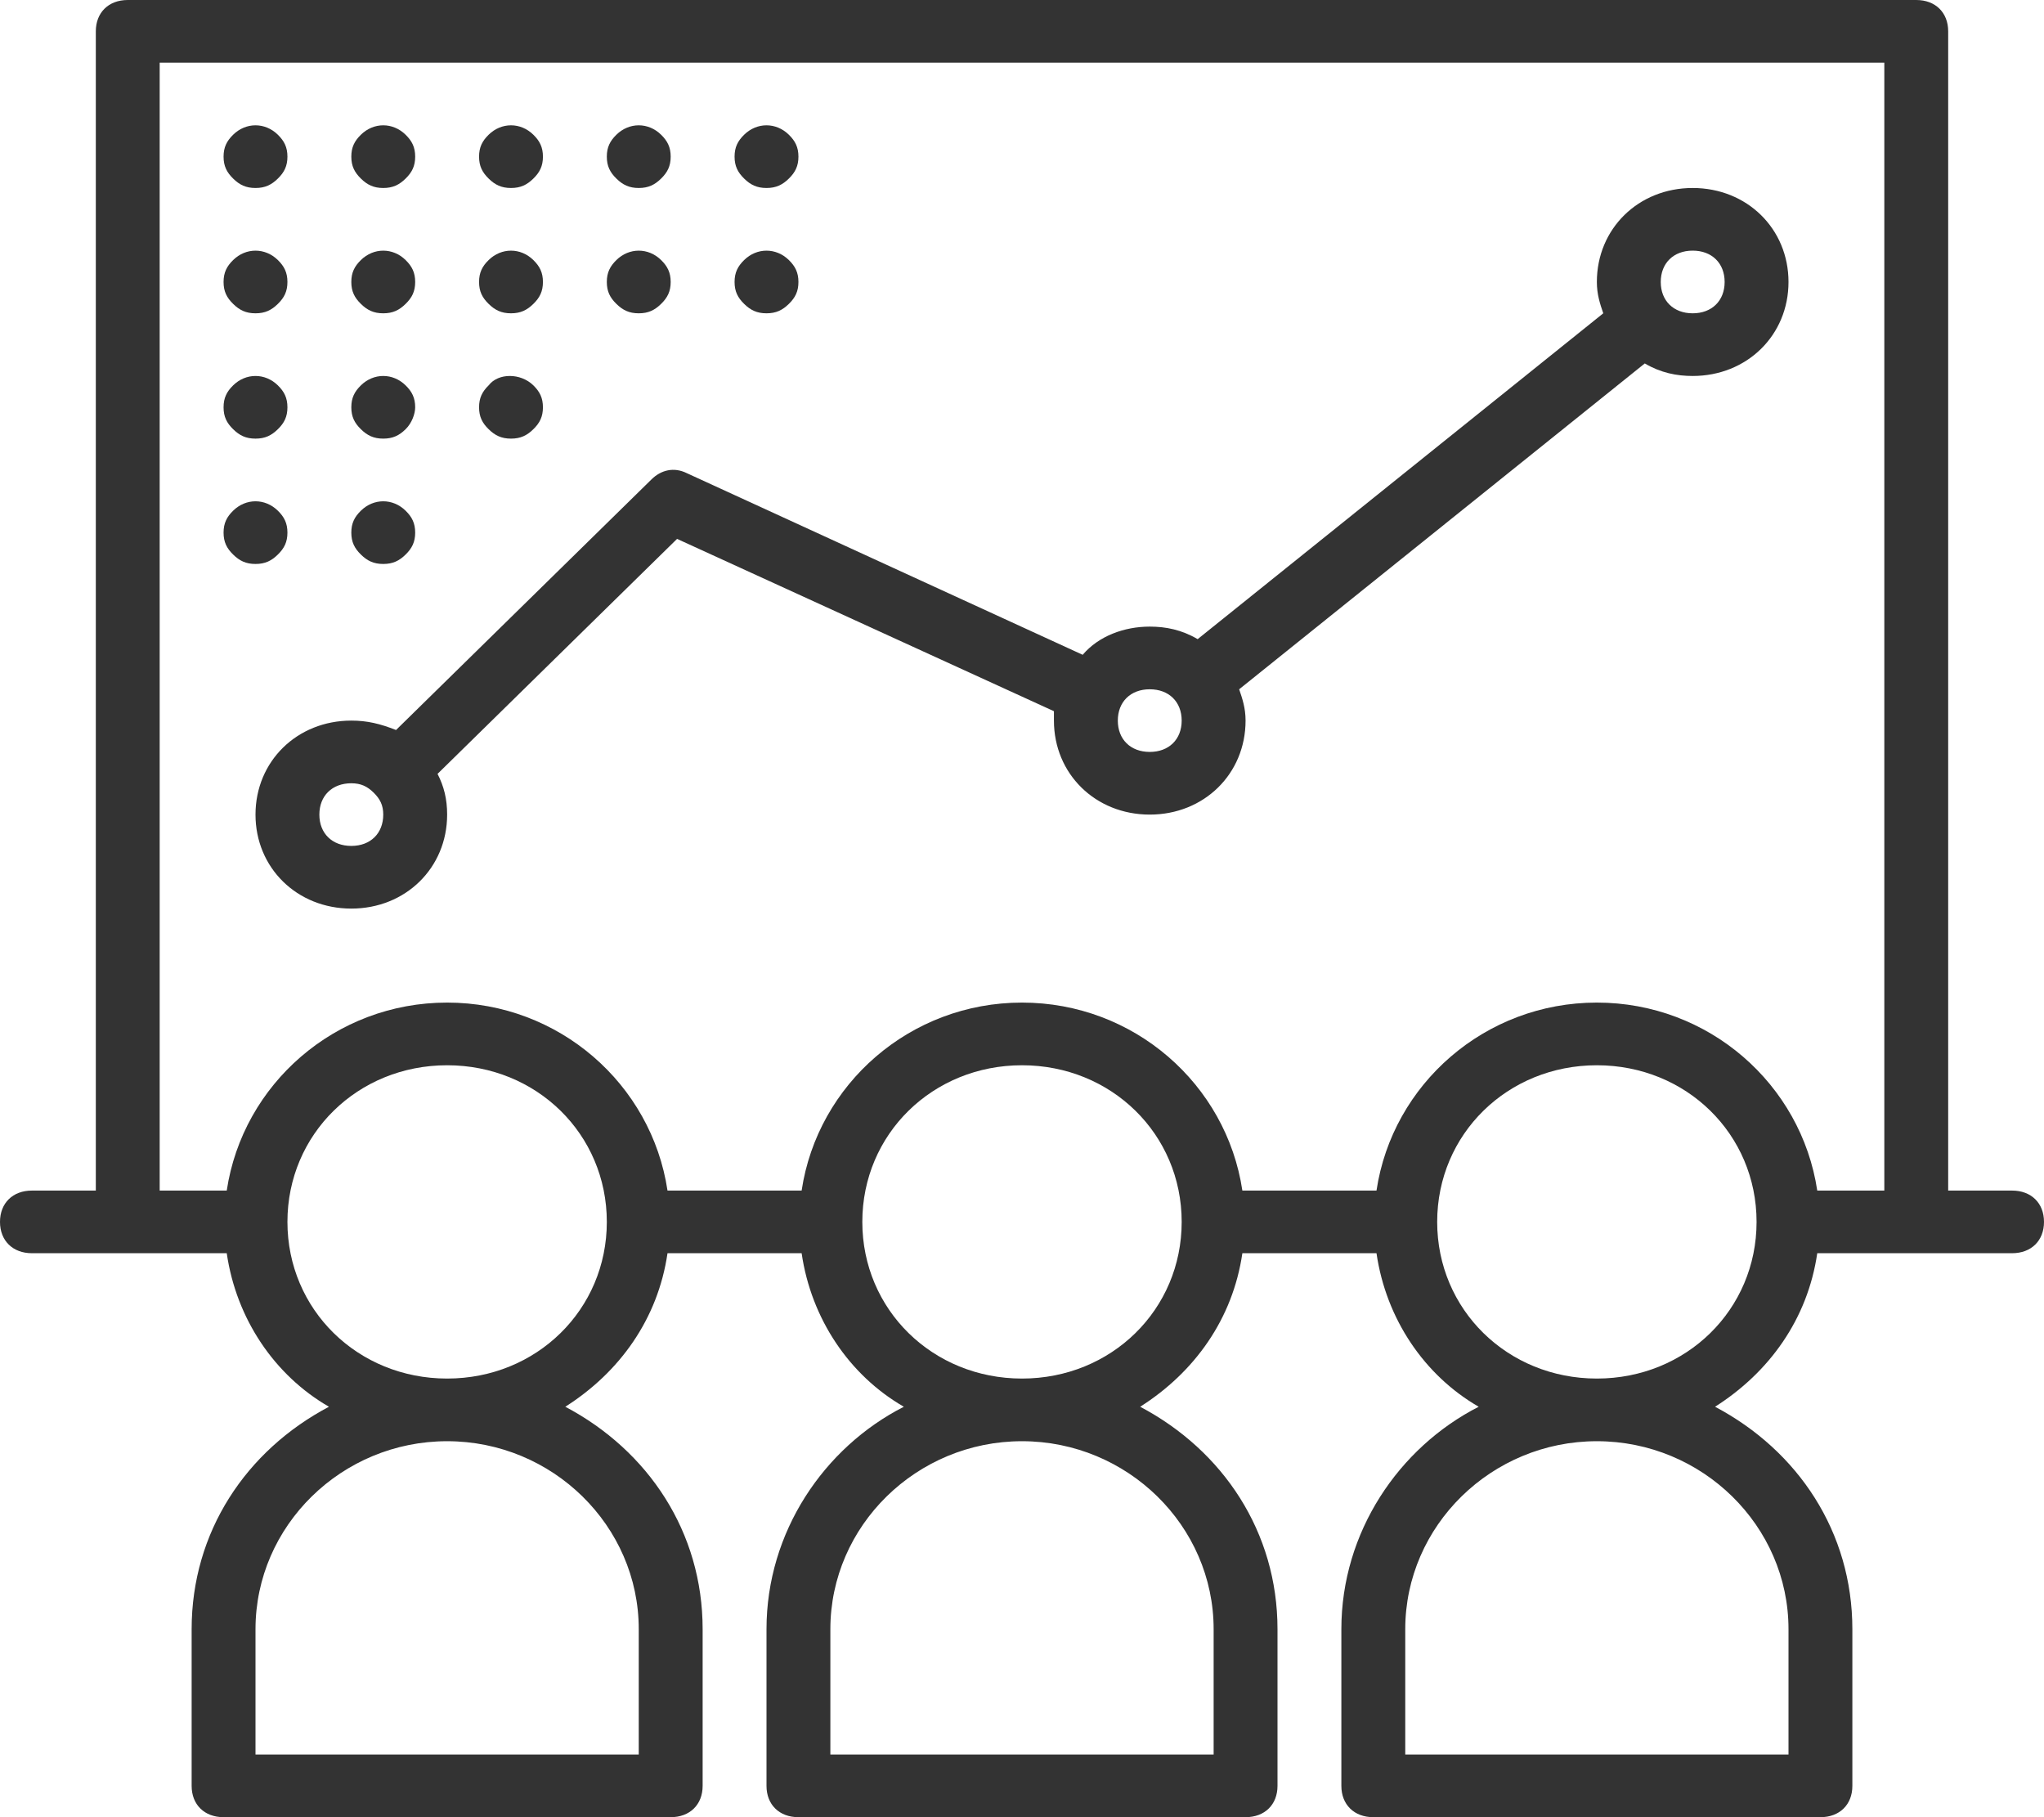
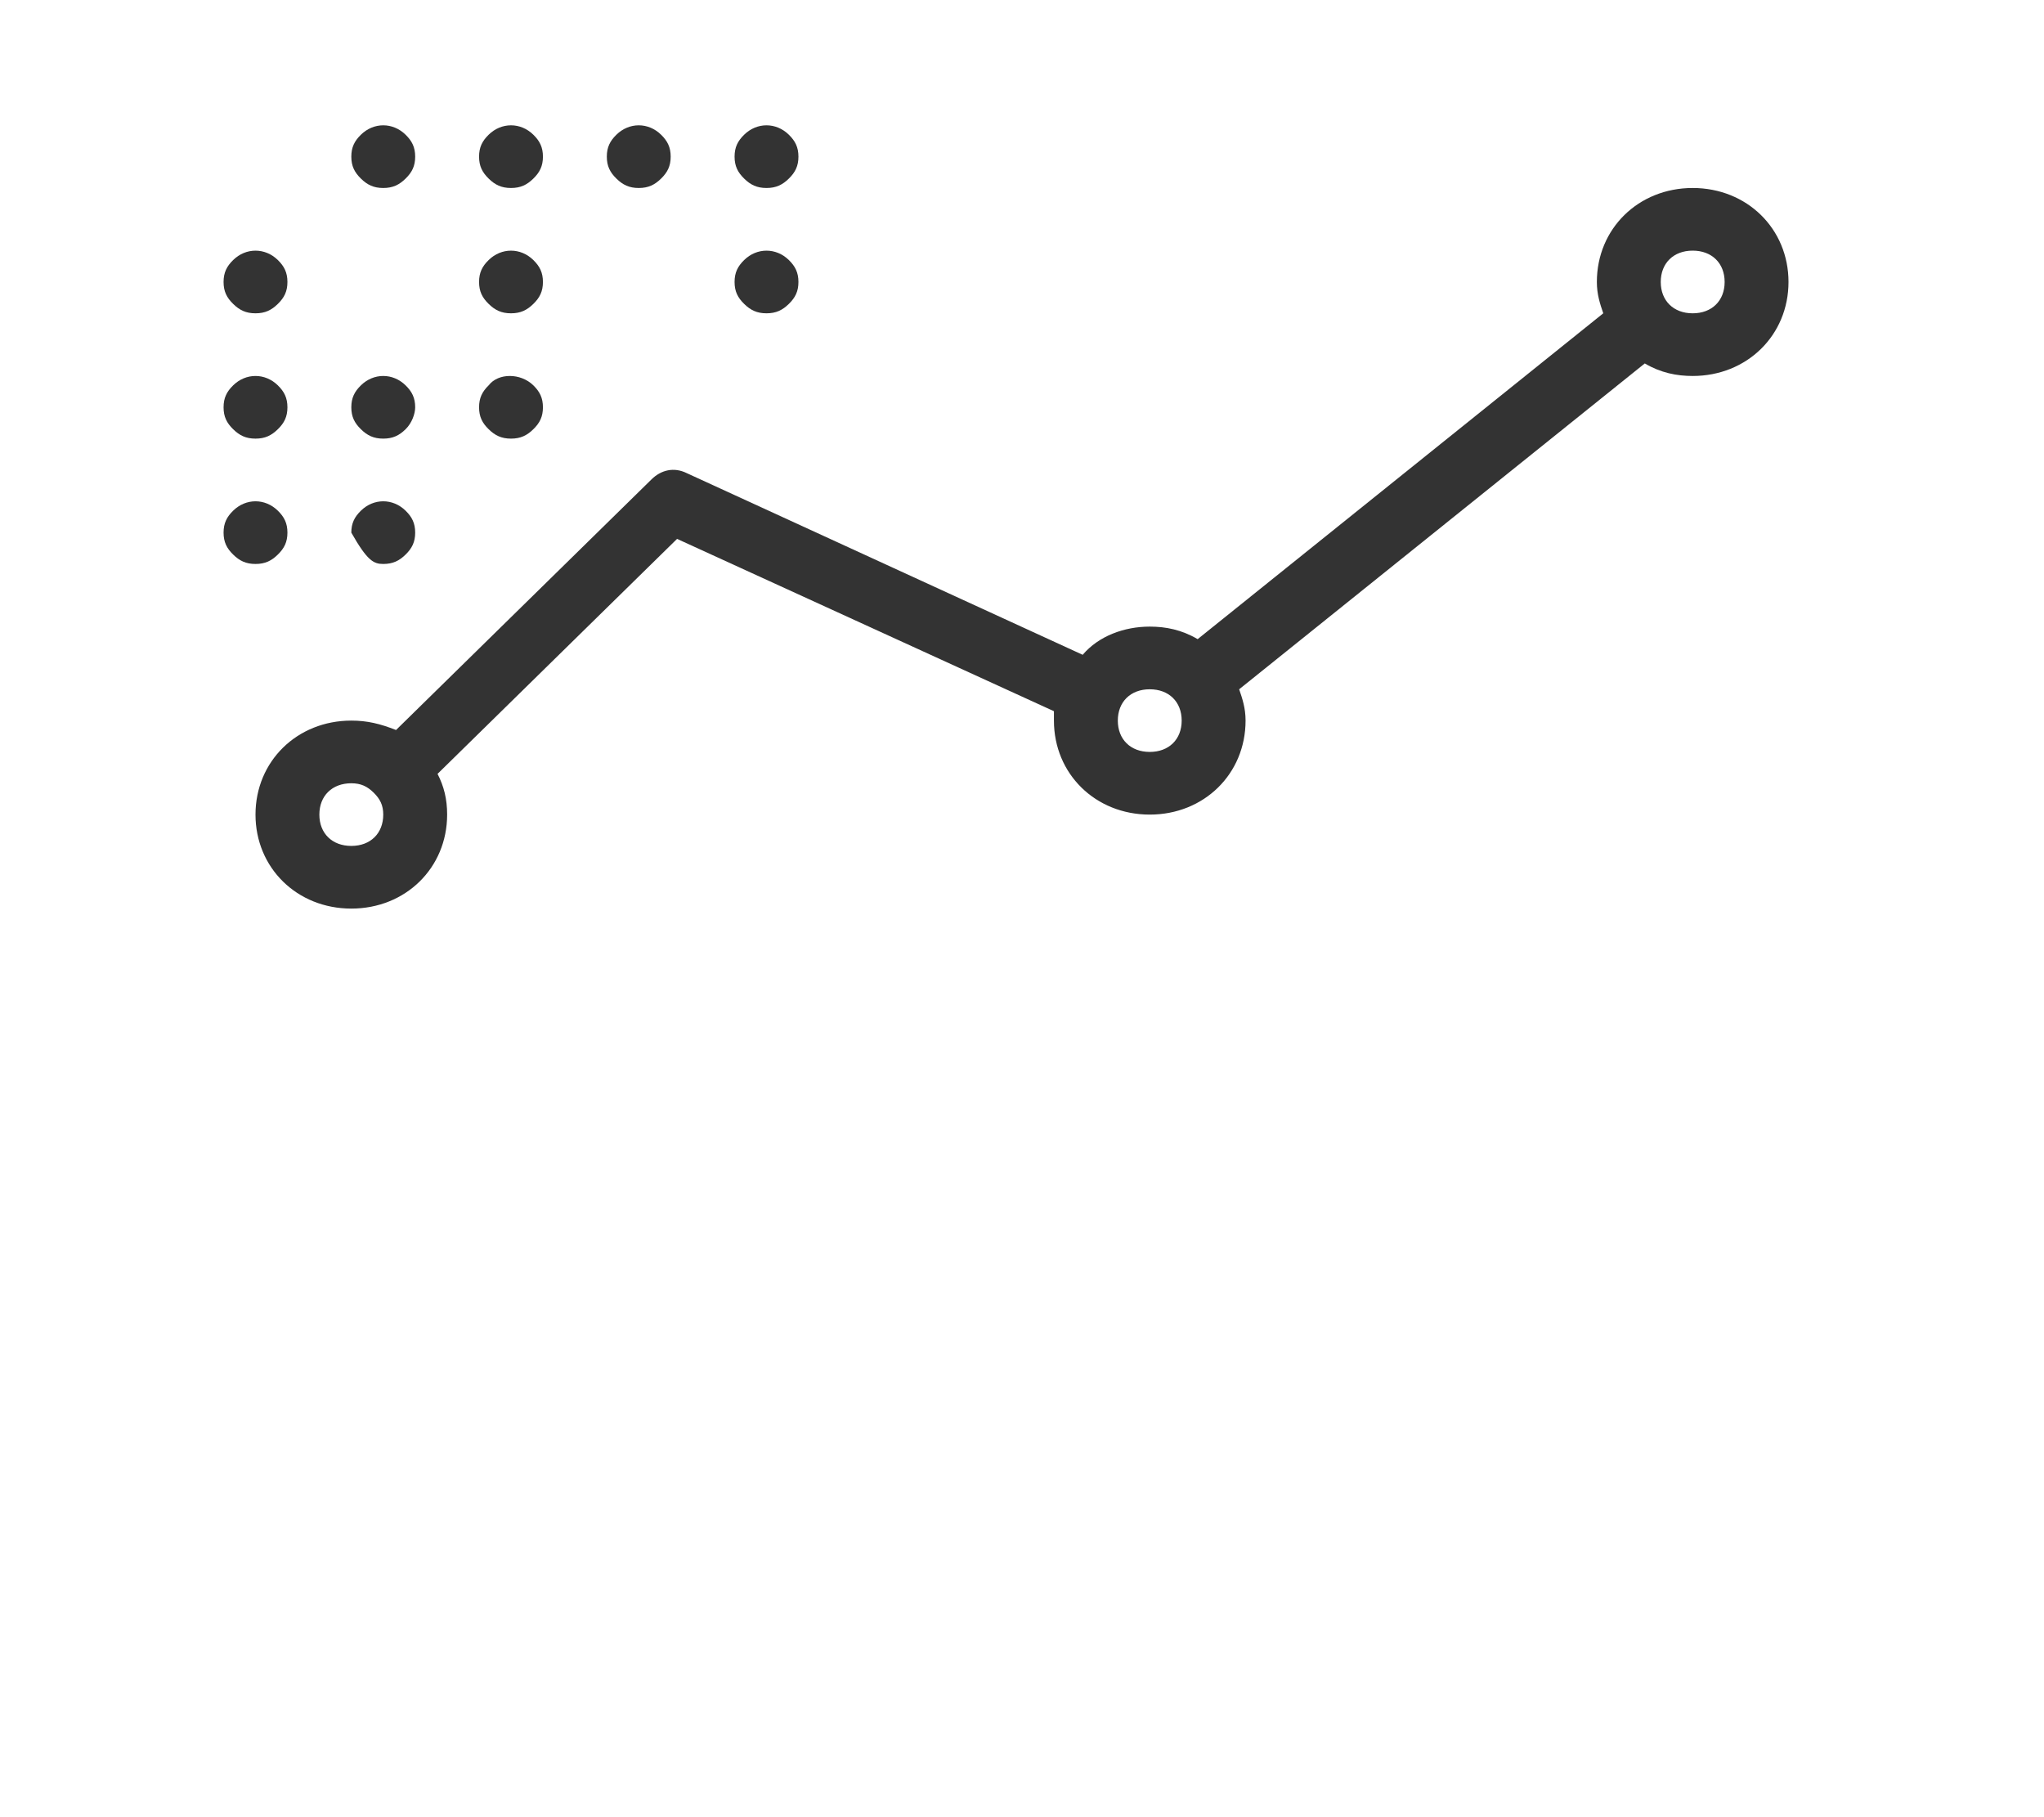
<svg xmlns="http://www.w3.org/2000/svg" width="90" height="80" viewBox="0 0 90 80" fill="none">
-   <path d="M88.594 52.414H85.781V1.379C85.781 0.552 85.219 0 84.375 0H5.625C4.781 0 4.219 0.552 4.219 1.379V52.414H1.406C0.562 52.414 0 52.965 0 53.793C0 54.621 0.562 55.172 1.406 55.172H5.625H9.984C10.406 58.069 12.094 60.552 14.484 61.931C10.828 63.862 8.438 67.448 8.438 71.724V78.621C8.438 79.448 9 80 9.844 80H29.531C30.375 80 30.938 79.448 30.938 78.621V71.724C30.938 67.448 28.547 63.862 24.891 61.931C27.281 60.414 28.969 58.069 29.391 55.172H35.297C35.719 58.069 37.406 60.552 39.797 61.931C36.281 63.724 33.75 67.448 33.75 71.724V78.621C33.75 79.448 34.312 80 35.156 80H54.844C55.688 80 56.25 79.448 56.25 78.621V71.724C56.25 67.448 53.859 63.862 50.203 61.931C52.594 60.414 54.281 58.069 54.703 55.172H60.609C61.031 58.069 62.719 60.552 65.109 61.931C61.594 63.724 59.062 67.448 59.062 71.724V78.621C59.062 79.448 59.625 80 60.469 80H80.156C81 80 81.562 79.448 81.562 78.621V71.724C81.562 67.448 79.172 63.862 75.516 61.931C77.906 60.414 79.594 58.069 80.016 55.172H84.375H88.594C89.438 55.172 90 54.621 90 53.793C90 52.965 89.438 52.414 88.594 52.414ZM28.125 71.724V77.241H11.25V71.724C11.25 67.172 15.047 63.448 19.688 63.448C24.328 63.448 28.125 67.172 28.125 71.724ZM19.688 60.69C15.75 60.69 12.656 57.655 12.656 53.793C12.656 49.931 15.75 46.897 19.688 46.897C23.625 46.897 26.719 49.931 26.719 53.793C26.719 57.655 23.625 60.69 19.688 60.69ZM53.438 71.724V77.241H36.562V71.724C36.562 67.172 40.359 63.448 45 63.448C49.641 63.448 53.438 67.172 53.438 71.724ZM45 60.69C41.062 60.69 37.969 57.655 37.969 53.793C37.969 49.931 41.062 46.897 45 46.897C48.938 46.897 52.031 49.931 52.031 53.793C52.031 57.655 48.938 60.69 45 60.69ZM78.75 71.724V77.241H61.875V71.724C61.875 67.172 65.672 63.448 70.312 63.448C74.953 63.448 78.75 67.172 78.75 71.724ZM70.312 60.69C66.375 60.69 63.281 57.655 63.281 53.793C63.281 49.931 66.375 46.897 70.312 46.897C74.25 46.897 77.344 49.931 77.344 53.793C77.344 57.655 74.25 60.69 70.312 60.69ZM80.016 52.414C79.312 47.724 75.234 44.138 70.312 44.138C65.391 44.138 61.312 47.724 60.609 52.414H54.703C54 47.724 49.922 44.138 45 44.138C40.078 44.138 36 47.724 35.297 52.414H29.391C28.688 47.724 24.609 44.138 19.688 44.138C14.766 44.138 10.688 47.724 9.984 52.414H7.031V2.759H82.969V52.414H80.016Z" fill="#333333" />
  <path d="M74.531 8.276C72.141 8.276 70.312 10.069 70.312 12.414C70.312 12.965 70.453 13.379 70.594 13.793L52.734 28.138C52.031 27.724 51.328 27.586 50.625 27.586C49.5 27.586 48.375 28 47.672 28.827L30.234 20.827C29.672 20.552 29.109 20.689 28.688 21.103L17.438 32.138C16.734 31.862 16.172 31.724 15.469 31.724C13.078 31.724 11.25 33.517 11.25 35.862C11.25 38.207 13.078 40 15.469 40C17.859 40 19.688 38.207 19.688 35.862C19.688 35.172 19.547 34.62 19.266 34.069L29.812 23.724L46.406 31.31C46.406 31.448 46.406 31.586 46.406 31.724C46.406 34.069 48.234 35.862 50.625 35.862C53.016 35.862 54.844 34.069 54.844 31.724C54.844 31.172 54.703 30.758 54.562 30.345L72.422 16C73.125 16.414 73.828 16.552 74.531 16.552C76.922 16.552 78.75 14.758 78.75 12.414C78.75 10.069 76.922 8.276 74.531 8.276ZM15.469 37.241C14.625 37.241 14.062 36.689 14.062 35.862C14.062 35.034 14.625 34.483 15.469 34.483C15.891 34.483 16.172 34.62 16.453 34.896C16.734 35.172 16.875 35.448 16.875 35.862C16.875 36.689 16.312 37.241 15.469 37.241ZM50.625 33.103C49.781 33.103 49.219 32.551 49.219 31.724C49.219 30.896 49.781 30.345 50.625 30.345C51.469 30.345 52.031 30.896 52.031 31.724C52.031 32.551 51.469 33.103 50.625 33.103ZM74.531 13.793C73.688 13.793 73.125 13.241 73.125 12.414C73.125 11.586 73.688 11.034 74.531 11.034C75.375 11.034 75.938 11.586 75.938 12.414C75.938 13.241 75.375 13.793 74.531 13.793Z" fill="#333333" />
-   <path d="M11.25 8.276C11.672 8.276 11.953 8.138 12.234 7.862C12.516 7.586 12.656 7.31 12.656 6.896C12.656 6.483 12.516 6.207 12.234 5.931C11.672 5.379 10.828 5.379 10.266 5.931C9.984 6.207 9.844 6.483 9.844 6.896C9.844 7.31 9.984 7.586 10.266 7.862C10.547 8.138 10.828 8.276 11.25 8.276Z" fill="#333333" />
  <path d="M16.875 8.276C17.297 8.276 17.578 8.138 17.859 7.862C18.141 7.586 18.281 7.31 18.281 6.896C18.281 6.483 18.141 6.207 17.859 5.931C17.297 5.379 16.453 5.379 15.891 5.931C15.609 6.207 15.469 6.483 15.469 6.896C15.469 7.31 15.609 7.586 15.891 7.862C16.172 8.138 16.453 8.276 16.875 8.276Z" fill="#333333" />
  <path d="M22.5 8.276C22.922 8.276 23.203 8.138 23.484 7.862C23.766 7.586 23.906 7.31 23.906 6.896C23.906 6.483 23.766 6.207 23.484 5.931C22.922 5.379 22.078 5.379 21.516 5.931C21.234 6.207 21.094 6.483 21.094 6.896C21.094 7.31 21.234 7.586 21.516 7.862C21.797 8.138 22.078 8.276 22.5 8.276Z" fill="#333333" />
  <path d="M28.125 8.276C28.547 8.276 28.828 8.138 29.109 7.862C29.391 7.586 29.531 7.31 29.531 6.896C29.531 6.483 29.391 6.207 29.109 5.931C28.547 5.379 27.703 5.379 27.141 5.931C26.859 6.207 26.719 6.483 26.719 6.896C26.719 7.31 26.859 7.586 27.141 7.862C27.422 8.138 27.703 8.276 28.125 8.276Z" fill="#333333" />
  <path d="M33.75 8.276C34.172 8.276 34.453 8.138 34.734 7.862C35.016 7.586 35.156 7.31 35.156 6.896C35.156 6.483 35.016 6.207 34.734 5.931C34.172 5.379 33.328 5.379 32.766 5.931C32.484 6.207 32.344 6.483 32.344 6.896C32.344 7.31 32.484 7.586 32.766 7.862C33.047 8.138 33.328 8.276 33.75 8.276Z" fill="#333333" />
  <path d="M11.25 13.793C11.672 13.793 11.953 13.655 12.234 13.379C12.516 13.104 12.656 12.828 12.656 12.414C12.656 12 12.516 11.724 12.234 11.448C11.672 10.897 10.828 10.897 10.266 11.448C9.984 11.724 9.844 12 9.844 12.414C9.844 12.828 9.984 13.104 10.266 13.379C10.547 13.655 10.828 13.793 11.25 13.793Z" fill="#333333" />
-   <path d="M16.875 13.793C17.297 13.793 17.578 13.655 17.859 13.379C18.141 13.104 18.281 12.828 18.281 12.414C18.281 12 18.141 11.724 17.859 11.448C17.297 10.897 16.453 10.897 15.891 11.448C15.609 11.724 15.469 12 15.469 12.414C15.469 12.828 15.609 13.104 15.891 13.379C16.172 13.655 16.453 13.793 16.875 13.793Z" fill="#333333" />
  <path d="M22.5 13.793C22.922 13.793 23.203 13.655 23.484 13.379C23.766 13.104 23.906 12.828 23.906 12.414C23.906 12 23.766 11.724 23.484 11.448C22.922 10.897 22.078 10.897 21.516 11.448C21.234 11.724 21.094 12 21.094 12.414C21.094 12.828 21.234 13.104 21.516 13.379C21.797 13.655 22.078 13.793 22.5 13.793Z" fill="#333333" />
-   <path d="M28.125 13.793C28.547 13.793 28.828 13.655 29.109 13.379C29.391 13.104 29.531 12.828 29.531 12.414C29.531 12 29.391 11.724 29.109 11.448C28.547 10.897 27.703 10.897 27.141 11.448C26.859 11.724 26.719 12 26.719 12.414C26.719 12.828 26.859 13.104 27.141 13.379C27.422 13.655 27.703 13.793 28.125 13.793Z" fill="#333333" />
  <path d="M33.75 13.793C34.172 13.793 34.453 13.655 34.734 13.379C35.016 13.104 35.156 12.828 35.156 12.414C35.156 12 35.016 11.724 34.734 11.448C34.172 10.897 33.328 10.897 32.766 11.448C32.484 11.724 32.344 12 32.344 12.414C32.344 12.828 32.484 13.104 32.766 13.379C33.047 13.655 33.328 13.793 33.75 13.793Z" fill="#333333" />
  <path d="M11.25 19.31C11.672 19.31 11.953 19.172 12.234 18.896C12.516 18.621 12.656 18.345 12.656 17.931C12.656 17.517 12.516 17.241 12.234 16.965C11.672 16.414 10.828 16.414 10.266 16.965C9.984 17.241 9.844 17.517 9.844 17.931C9.844 18.345 9.984 18.621 10.266 18.896C10.547 19.172 10.828 19.31 11.25 19.31Z" fill="#333333" />
  <path d="M16.875 19.31C17.297 19.31 17.578 19.172 17.859 18.896C18.141 18.621 18.281 18.207 18.281 17.931C18.281 17.517 18.141 17.241 17.859 16.965C17.297 16.414 16.453 16.414 15.891 16.965C15.609 17.241 15.469 17.517 15.469 17.931C15.469 18.345 15.609 18.621 15.891 18.896C16.172 19.172 16.453 19.31 16.875 19.31Z" fill="#333333" />
  <path d="M22.5 19.31C22.922 19.31 23.203 19.172 23.484 18.896C23.766 18.621 23.906 18.345 23.906 17.931C23.906 17.517 23.766 17.241 23.484 16.965C22.922 16.414 21.938 16.414 21.516 16.965C21.234 17.241 21.094 17.517 21.094 17.931C21.094 18.345 21.234 18.621 21.516 18.896C21.797 19.172 22.078 19.31 22.5 19.31Z" fill="#333333" />
  <path d="M12.234 24.414C12.516 24.138 12.656 23.862 12.656 23.448C12.656 23.035 12.516 22.759 12.234 22.483C11.672 21.931 10.828 21.931 10.266 22.483C9.984 22.759 9.844 23.035 9.844 23.448C9.844 23.862 9.984 24.138 10.266 24.414C10.547 24.69 10.828 24.828 11.25 24.828C11.672 24.828 11.953 24.69 12.234 24.414Z" fill="#333333" />
-   <path d="M16.875 24.828C17.297 24.828 17.578 24.69 17.859 24.414C18.141 24.138 18.281 23.862 18.281 23.448C18.281 23.035 18.141 22.759 17.859 22.483C17.297 21.931 16.453 21.931 15.891 22.483C15.609 22.759 15.469 23.035 15.469 23.448C15.469 23.862 15.609 24.138 15.891 24.414C16.172 24.69 16.453 24.828 16.875 24.828Z" fill="#333333" />
+   <path d="M16.875 24.828C17.297 24.828 17.578 24.69 17.859 24.414C18.141 24.138 18.281 23.862 18.281 23.448C18.281 23.035 18.141 22.759 17.859 22.483C17.297 21.931 16.453 21.931 15.891 22.483C15.609 22.759 15.469 23.035 15.469 23.448C16.172 24.69 16.453 24.828 16.875 24.828Z" fill="#333333" />
</svg>